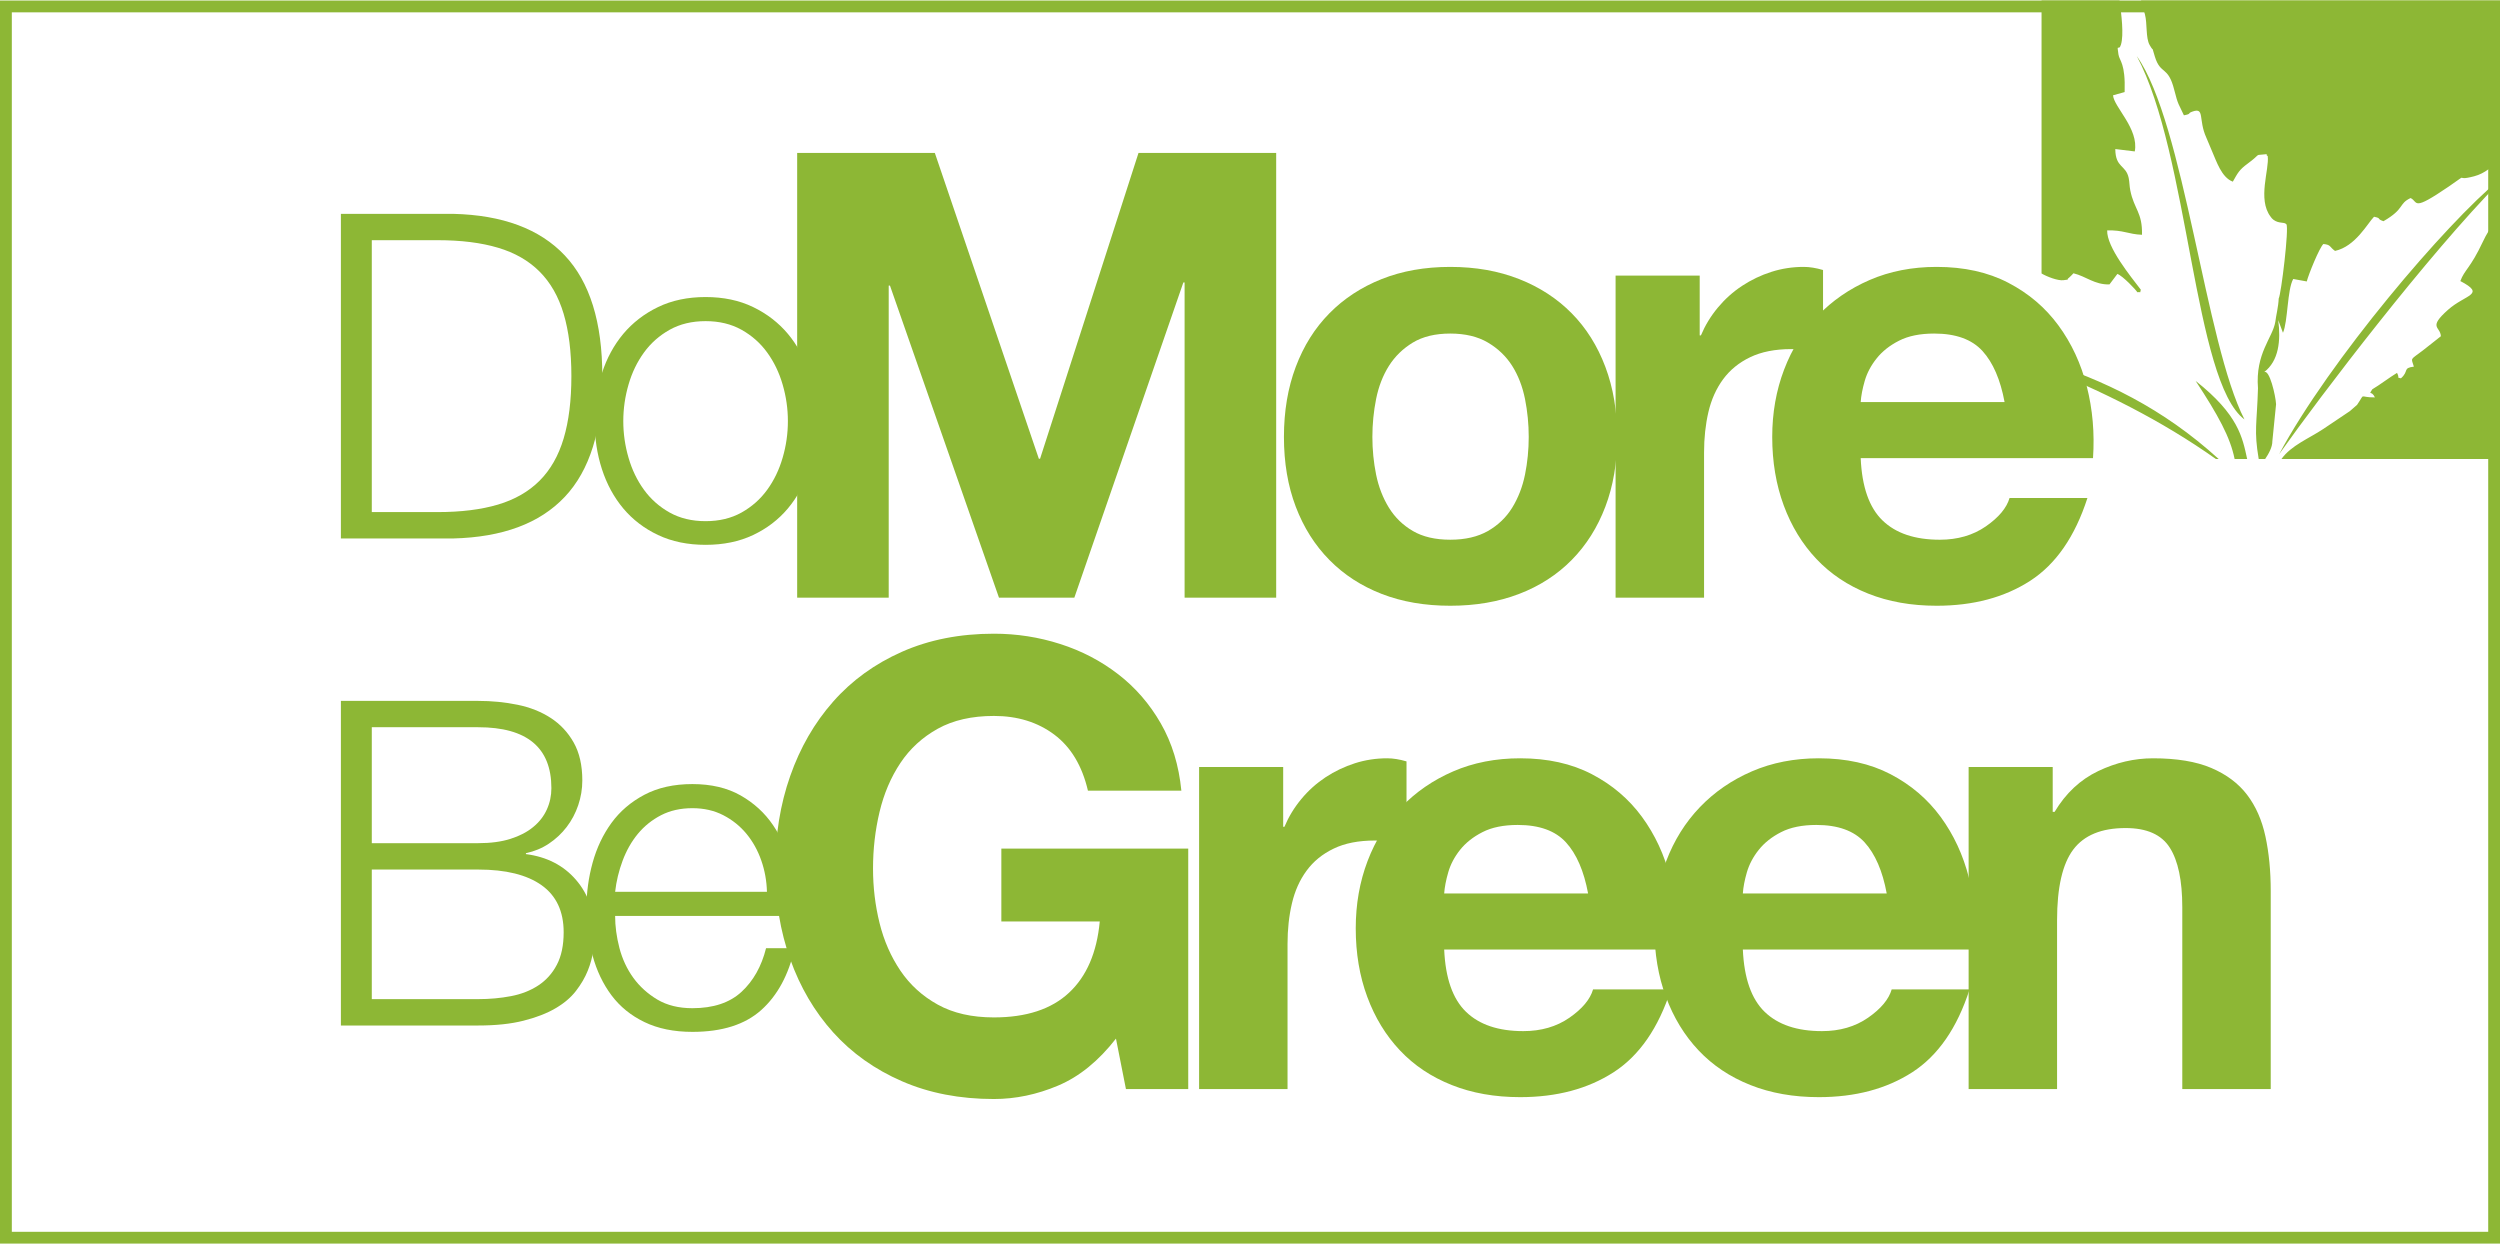
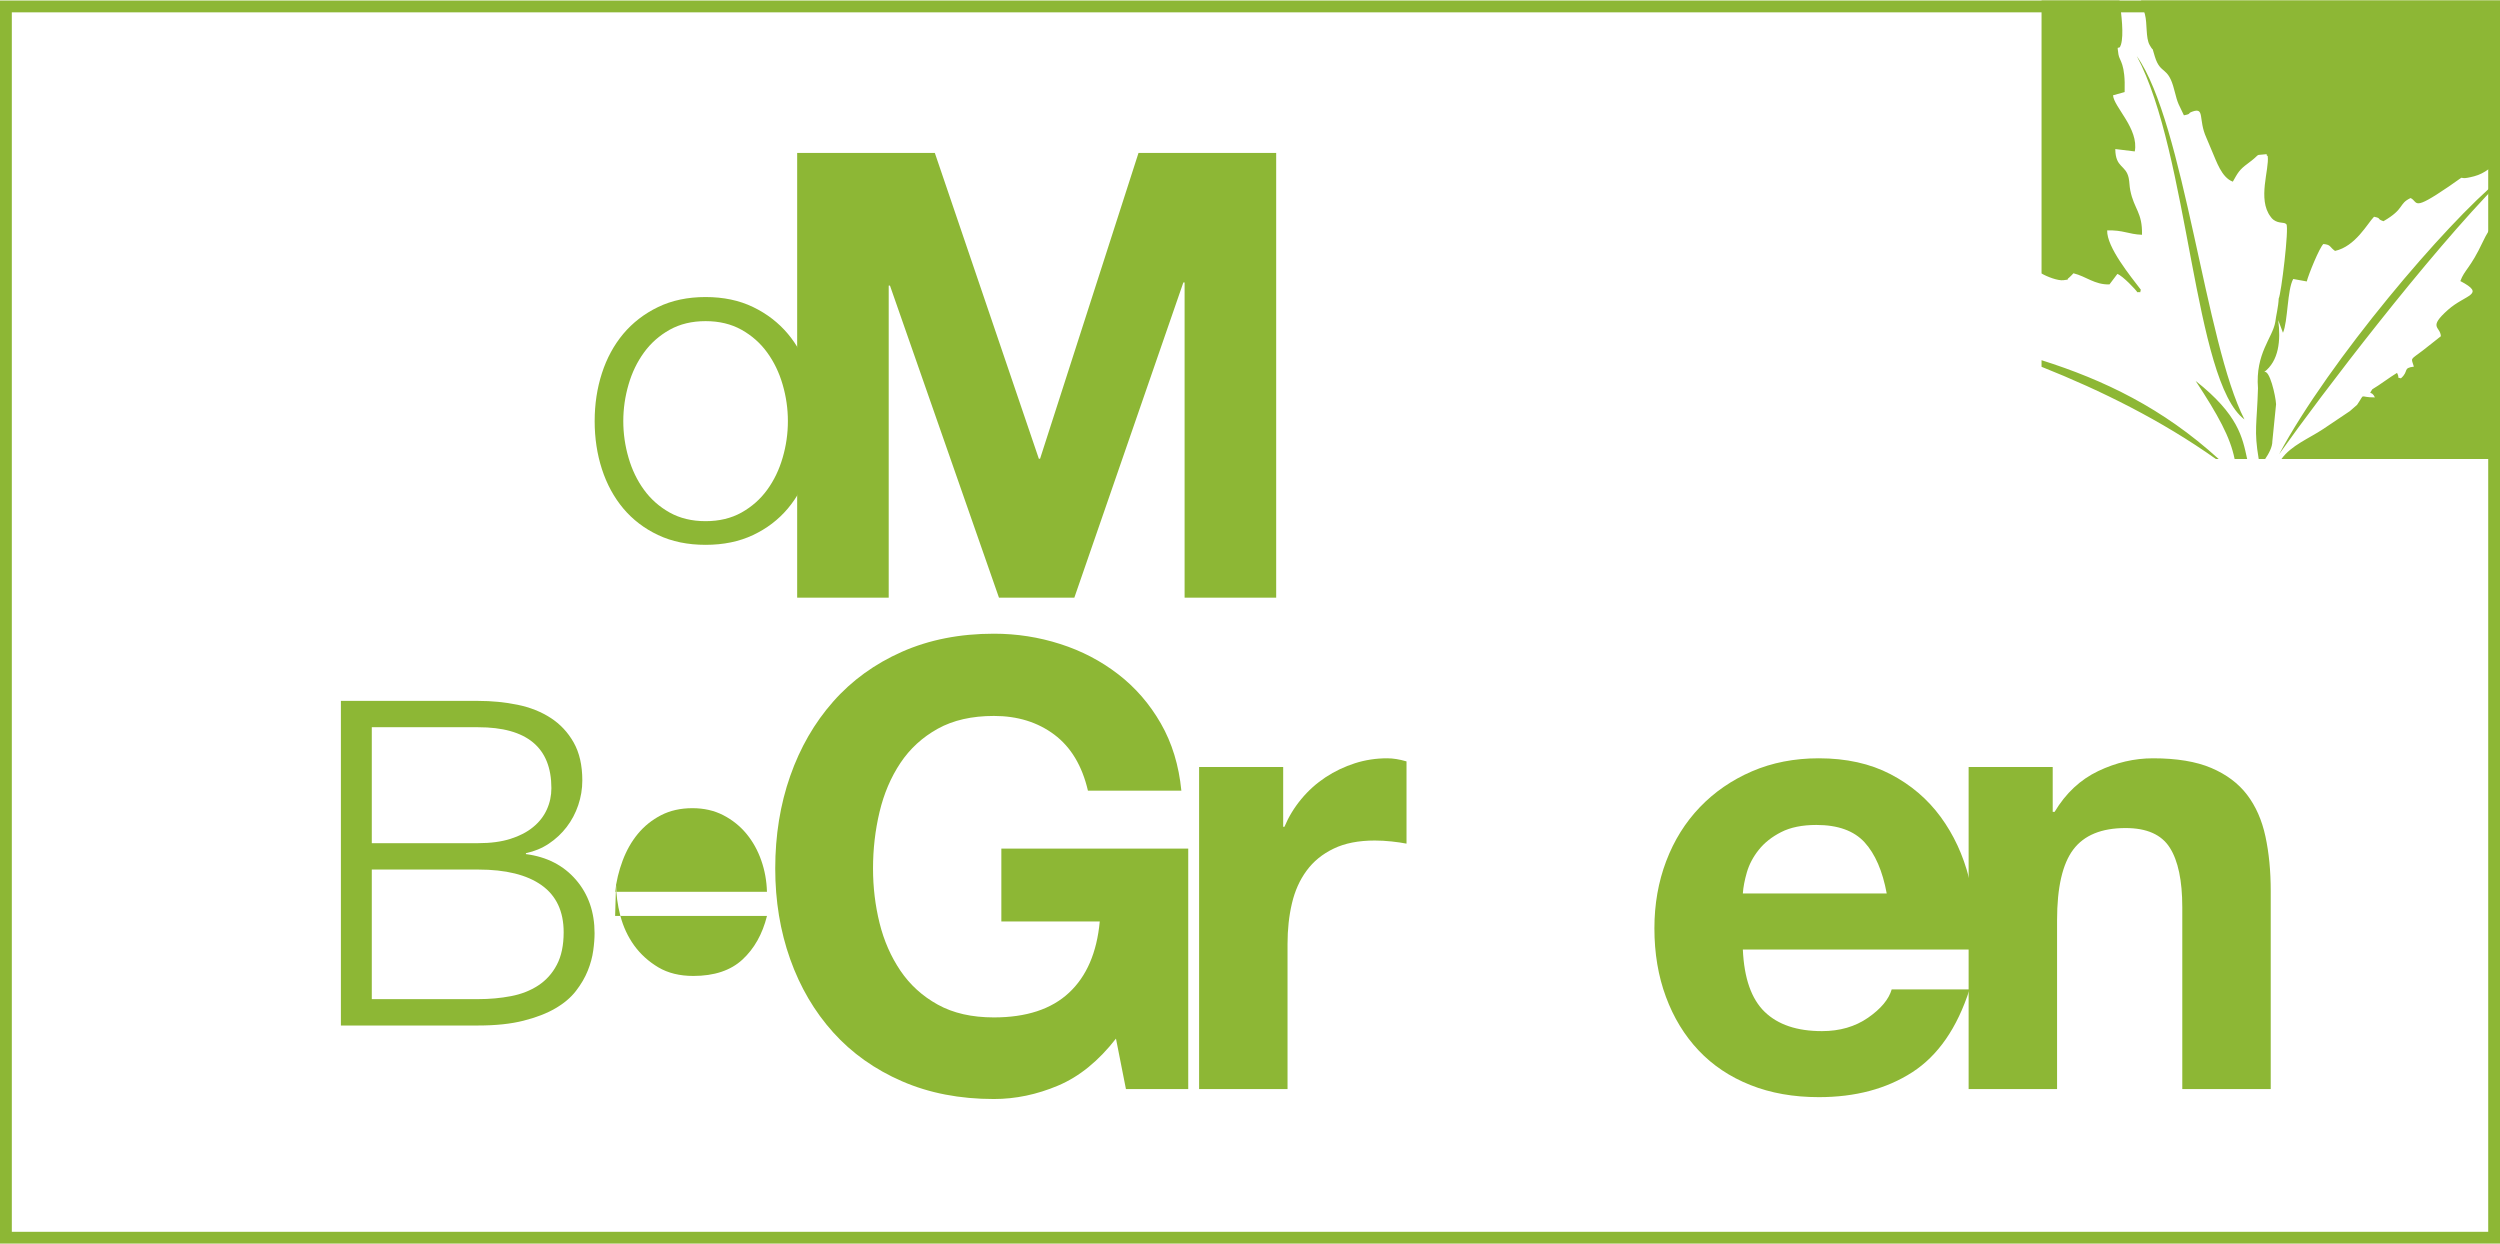
<svg xmlns="http://www.w3.org/2000/svg" xml:space="preserve" width="424px" height="211px" version="1.1" style="shape-rendering:geometricPrecision; text-rendering:geometricPrecision; image-rendering:optimizeQuality; fill-rule:evenodd; clip-rule:evenodd" viewBox="0 0 75.728 37.654">
  <defs>
    <style type="text/css">
   
    .fil1 {fill:#8DB735}
    .fil0 {fill:white}
    .fil2 {fill:#8DB735;fill-rule:nonzero}
   
  </style>
  </defs>
  <g id="Plan_x0020_1">
    <g>
      <polygon class="fil0" points="0,0 75.728,0 75.728,37.654 0,37.654 " />
      <path id="1" class="fil1" d="M0 0l75.728 0 0 37.654 -75.728 0 0 -37.654zm75.371 0.358l-75.013 0 0 36.939 75.013 0 0 -36.939z" />
    </g>
    <path class="fil1" d="M75.728 0l-10.873 0c0.034,0.12 0.073,0.257 0.117,0.418 0.076,0.28 0.019,0.716 0.144,0.931 0.159,0.276 0.03,-0.061 0.158,0.352 0.174,0.563 0.399,0.26 0.587,1.008 0.118,0.474 0.138,0.425 0.292,0.768 0.241,-0.045 0.099,-0.055 0.247,-0.109 0.399,-0.148 0.179,0.232 0.433,0.787l0.173 0.411c0.133,0.3 0.285,0.794 0.629,0.921 0.151,-0.265 0.19,-0.356 0.45,-0.547 0.387,-0.284 0.232,-0.258 0.433,-0.273 0.316,-0.023 0.048,-0.032 0.174,0.046 0.053,0.409 -0.316,1.303 0.086,1.833 0.033,0.043 0.044,0.063 0.086,0.094 0.175,0.13 0.32,0.057 0.393,0.137 0.087,0.096 -0.16,2.131 -0.232,2.249 -0.01,0.254 -0.083,0.528 -0.103,0.707 -0.08,0.487 -0.609,0.95 -0.525,2.012 -0.031,1.087 -0.127,1.268 0.022,2.142l0.196 0c0.107,-0.159 0.219,-0.355 0.218,-0.544l0.112 -1.114c-0.013,-0.257 -0.201,-1.081 -0.366,-0.97 0.452,-0.339 0.512,-0.966 0.431,-1.578l0.144 0.384c0.151,-0.343 0.127,-1.308 0.311,-1.63l0.41 0.075c0.049,-0.204 0.385,-1.031 0.504,-1.135 0.237,0.024 0.177,0.088 0.352,0.21 0.621,-0.138 0.983,-0.834 1.181,-1.035 0.246,0.05 0.059,0.057 0.286,0.135 0.657,-0.381 0.447,-0.525 0.822,-0.702 0.243,0.119 0.025,0.423 1.158,-0.35 0.691,-0.472 0.103,-0.133 0.767,-0.309 0.335,-0.088 0.555,-0.303 0.783,-0.51l0 -4.814zm-11.526 0l-2.361 0 0 8.268c0.161,0.097 0.506,0.229 0.668,0.203 0.256,-0.04 0.039,0.018 0.166,-0.076 0.014,-0.011 0.055,-0.052 0.066,-0.063l0.067 -0.07c0.391,0.097 0.636,0.348 1.09,0.338l0.24 -0.318c0.162,0.056 0.565,0.485 0.606,0.555 0.126,-0.02 0.067,0.049 0.104,-0.078 -0.301,-0.395 -1.035,-1.287 -1.019,-1.795 0.488,-0.016 0.635,0.116 1.055,0.132 0.016,-0.682 -0.24,-0.769 -0.355,-1.346 -0.027,-0.137 -0.023,-0.253 -0.048,-0.374 -0.084,-0.402 -0.401,-0.3 -0.406,-0.877l0.59 0.072c0.131,-0.683 -0.64,-1.355 -0.658,-1.7l0.351 -0.098c0.029,-0.88 -0.155,-0.938 -0.187,-1.138 -0.06,-0.375 0.008,-0.078 0.075,-0.297 0.092,-0.297 0.015,-0.92 -0.044,-1.338zm-2.361 10.895l0 0.2c1.815,0.722 3.64,1.629 5.28,2.792l0.084 0c-1.694,-1.542 -3.475,-2.393 -5.364,-2.992zm5.848 2.992l0.38 0c-0.142,-0.652 -0.264,-1.341 -1.56,-2.364 0.684,1.041 1.048,1.705 1.18,2.364zm1.42 0l6.619 0 0 -7.22c-0.127,0.06 -0.282,0.135 -0.522,0.646 -0.38,0.806 -0.55,0.837 -0.679,1.185 0.791,0.415 0.154,0.402 -0.371,0.868 -0.624,0.555 -0.233,0.5 -0.219,0.803l-0.544 0.429c-0.403,0.308 -0.357,0.208 -0.274,0.492 -0.348,0.043 -0.139,0.132 -0.392,0.354 -0.154,-0.045 -0.02,0.027 -0.118,-0.165 -0.225,0.135 -0.519,0.362 -0.749,0.497 -0.129,0.2 -0.025,0.019 0.079,0.246 -0.506,0.005 -0.275,-0.16 -0.541,0.226l-0.217 0.189c-0.266,0.177 -0.556,0.375 -0.807,0.542 -0.428,0.285 -0.974,0.498 -1.265,0.908zm6.619 -8.398l0 -0.079c-1.642,1.347 -5.17,5.494 -6.691,8.333 1.285,-1.814 4.503,-6.034 6.691,-8.254zm-11.002 -3.805c1.439,2.032 2.076,8.709 3.262,11.006l0 0c-1.537,-1.146 -1.676,-8.045 -3.262,-11.006z" />
    <g>
      <path class="fil2" d="M33.804 31.445l0.302 1.528 1.887 0 0 -7.283 -5.661 0 0 2.207 2.981 0c-0.088,0.944 -0.399,1.664 -0.934,2.161 -0.534,0.497 -1.292,0.745 -2.273,0.745 -0.667,0 -1.233,-0.129 -1.699,-0.387 -0.465,-0.257 -0.842,-0.6 -1.132,-1.028 -0.289,-0.428 -0.5,-0.909 -0.632,-1.443 -0.132,-0.535 -0.198,-1.085 -0.198,-1.651 0,-0.592 0.066,-1.164 0.198,-1.717 0.132,-0.554 0.343,-1.048 0.632,-1.482 0.29,-0.434 0.667,-0.779 1.132,-1.037 0.466,-0.258 1.032,-0.387 1.699,-0.387 0.717,0 1.327,0.189 1.83,0.566 0.503,0.377 0.843,0.943 1.019,1.698l2.83 0c-0.075,-0.767 -0.283,-1.446 -0.623,-2.038 -0.339,-0.591 -0.77,-1.088 -1.292,-1.49 -0.522,-0.403 -1.107,-0.708 -1.755,-0.915 -0.648,-0.208 -1.317,-0.312 -2.009,-0.312 -1.032,0 -1.959,0.183 -2.783,0.547 -0.824,0.365 -1.519,0.868 -2.085,1.51 -0.566,0.641 -1,1.393 -1.302,2.255 -0.302,0.861 -0.453,1.795 -0.453,2.802 0,0.981 0.151,1.896 0.453,2.745 0.302,0.849 0.736,1.588 1.302,2.217 0.566,0.629 1.261,1.123 2.085,1.481 0.824,0.359 1.751,0.538 2.783,0.538 0.654,0 1.302,-0.135 1.943,-0.406 0.642,-0.27 1.227,-0.745 1.755,-1.424z" />
      <path id="1" class="fil2" d="M36.322 23.218l0 9.755 2.679 0 0 -4.396c0,-0.441 0.044,-0.849 0.133,-1.227 0.088,-0.377 0.235,-0.707 0.443,-0.99 0.207,-0.283 0.481,-0.507 0.821,-0.67 0.339,-0.164 0.754,-0.245 1.245,-0.245 0.164,0 0.333,0.009 0.509,0.028 0.177,0.019 0.327,0.041 0.453,0.066l0 -2.491c-0.214,-0.063 -0.409,-0.094 -0.585,-0.094 -0.339,0 -0.666,0.05 -0.981,0.151 -0.314,0.101 -0.61,0.242 -0.887,0.424 -0.276,0.183 -0.522,0.403 -0.735,0.661 -0.214,0.258 -0.384,0.538 -0.51,0.839l-0.038 0 0 -1.811 -2.547 0z" />
-       <path id="2" class="fil2" d="M48.105 27.048l-4.359 0c0.013,-0.188 0.054,-0.402 0.123,-0.641 0.069,-0.239 0.188,-0.466 0.358,-0.679 0.17,-0.214 0.397,-0.394 0.68,-0.538 0.283,-0.145 0.638,-0.217 1.066,-0.217 0.654,0 1.141,0.176 1.462,0.528 0.321,0.352 0.544,0.868 0.67,1.547zm-4.359 1.699l7.038 0c0.05,-0.755 -0.013,-1.478 -0.189,-2.17 -0.176,-0.692 -0.462,-1.309 -0.858,-1.849 -0.396,-0.541 -0.903,-0.972 -1.519,-1.293 -0.616,-0.321 -1.34,-0.481 -2.17,-0.481 -0.742,0 -1.418,0.132 -2.028,0.396 -0.61,0.264 -1.136,0.626 -1.576,1.085 -0.44,0.459 -0.78,1.003 -1.019,1.632 -0.239,0.629 -0.358,1.308 -0.358,2.038 0,0.755 0.116,1.447 0.349,2.075 0.233,0.629 0.563,1.17 0.991,1.623 0.427,0.453 0.949,0.802 1.566,1.047 0.616,0.246 1.308,0.368 2.075,0.368 1.107,0 2.05,-0.251 2.83,-0.754 0.78,-0.504 1.359,-1.34 1.736,-2.51l-2.358 0c-0.088,0.302 -0.327,0.588 -0.717,0.859 -0.39,0.27 -0.856,0.405 -1.397,0.405 -0.754,0 -1.333,-0.195 -1.735,-0.585 -0.403,-0.39 -0.623,-1.019 -0.661,-1.886z" />
      <path id="3" class="fil2" d="M57.151 27.048l-4.358 0c0.012,-0.188 0.053,-0.402 0.122,-0.641 0.07,-0.239 0.189,-0.466 0.359,-0.679 0.17,-0.214 0.396,-0.394 0.679,-0.538 0.283,-0.145 0.639,-0.217 1.066,-0.217 0.654,0 1.142,0.176 1.463,0.528 0.32,0.352 0.544,0.868 0.669,1.547zm-4.358 1.699l7.038 0c0.05,-0.755 -0.013,-1.478 -0.189,-2.17 -0.176,-0.692 -0.462,-1.309 -0.858,-1.849 -0.397,-0.541 -0.903,-0.972 -1.519,-1.293 -0.617,-0.321 -1.34,-0.481 -2.17,-0.481 -0.742,0 -1.418,0.132 -2.029,0.396 -0.61,0.264 -1.135,0.626 -1.575,1.085 -0.44,0.459 -0.78,1.003 -1.019,1.632 -0.239,0.629 -0.358,1.308 -0.358,2.038 0,0.755 0.116,1.447 0.349,2.075 0.232,0.629 0.563,1.17 0.99,1.623 0.428,0.453 0.95,0.802 1.566,1.047 0.617,0.246 1.309,0.368 2.076,0.368 1.107,0 2.05,-0.251 2.83,-0.754 0.78,-0.504 1.359,-1.34 1.736,-2.51l-2.359 0c-0.088,0.302 -0.327,0.588 -0.717,0.859 -0.39,0.27 -0.855,0.405 -1.396,0.405 -0.755,0 -1.333,-0.195 -1.736,-0.585 -0.402,-0.39 -0.622,-1.019 -0.66,-1.886z" />
      <path id="4" class="fil2" d="M59.632 23.218l0 9.755 2.679 0 0 -5.113c0,-0.994 0.164,-1.708 0.491,-2.142 0.327,-0.434 0.855,-0.651 1.585,-0.651 0.641,0 1.088,0.198 1.339,0.595 0.252,0.396 0.378,0.996 0.378,1.801l0 5.51 2.679 0 0 -6c0,-0.604 -0.053,-1.154 -0.16,-1.651 -0.107,-0.497 -0.293,-0.918 -0.557,-1.264 -0.264,-0.346 -0.626,-0.617 -1.085,-0.812 -0.459,-0.195 -1.047,-0.292 -1.764,-0.292 -0.566,0 -1.12,0.129 -1.66,0.387 -0.541,0.258 -0.982,0.67 -1.321,1.236l-0.057 0 0 -1.359 -2.547 0z" />
      <polygon class="fil2" points="24.147,4.616 24.147,18.088 26.92,18.088 26.92,8.635 26.958,8.635 30.26,18.088 32.543,18.088 35.845,8.541 35.883,8.541 35.883,18.088 38.657,18.088 38.657,4.616 34.487,4.616 31.505,13.88 31.468,13.88 28.317,4.616 " />
-       <path id="1" class="fil2" d="M41.571 13.22c0,-0.39 0.038,-0.774 0.113,-1.151 0.076,-0.377 0.205,-0.711 0.387,-1 0.182,-0.289 0.425,-0.525 0.726,-0.708 0.302,-0.182 0.68,-0.273 1.133,-0.273 0.452,0 0.833,0.091 1.141,0.273 0.308,0.183 0.554,0.419 0.736,0.708 0.182,0.289 0.311,0.623 0.387,1 0.075,0.377 0.113,0.761 0.113,1.151 0,0.39 -0.038,0.77 -0.113,1.142 -0.076,0.371 -0.205,0.704 -0.387,1 -0.182,0.295 -0.428,0.531 -0.736,0.707 -0.308,0.176 -0.689,0.264 -1.141,0.264 -0.453,0 -0.831,-0.088 -1.133,-0.264 -0.301,-0.176 -0.544,-0.412 -0.726,-0.707 -0.182,-0.296 -0.311,-0.629 -0.387,-1 -0.075,-0.372 -0.113,-0.752 -0.113,-1.142zm-2.679 0c0,0.78 0.119,1.484 0.358,2.113 0.239,0.629 0.579,1.167 1.019,1.613 0.44,0.447 0.969,0.79 1.585,1.029 0.616,0.239 1.308,0.358 2.076,0.358 0.767,0 1.462,-0.119 2.085,-0.358 0.622,-0.239 1.154,-0.582 1.594,-1.029 0.44,-0.446 0.78,-0.984 1.019,-1.613 0.239,-0.629 0.358,-1.333 0.358,-2.113 0,-0.78 -0.119,-1.488 -0.358,-2.123 -0.239,-0.635 -0.579,-1.176 -1.019,-1.622 -0.44,-0.447 -0.972,-0.793 -1.594,-1.038 -0.623,-0.245 -1.318,-0.368 -2.085,-0.368 -0.768,0 -1.46,0.123 -2.076,0.368 -0.616,0.245 -1.145,0.591 -1.585,1.038 -0.44,0.446 -0.78,0.987 -1.019,1.622 -0.239,0.635 -0.358,1.343 -0.358,2.123z" />
-       <path id="2" class="fil2" d="M48.938 8.333l0 9.755 2.68 0 0 -4.396c0,-0.441 0.044,-0.849 0.132,-1.227 0.088,-0.377 0.236,-0.707 0.443,-0.99 0.208,-0.283 0.481,-0.507 0.821,-0.67 0.34,-0.164 0.755,-0.246 1.245,-0.246 0.164,0 0.334,0.01 0.51,0.029 0.176,0.019 0.327,0.041 0.453,0.066l0 -2.491c-0.214,-0.063 -0.409,-0.094 -0.585,-0.094 -0.34,0 -0.667,0.05 -0.981,0.151 -0.315,0.1 -0.61,0.242 -0.887,0.424 -0.277,0.183 -0.522,0.403 -0.736,0.661 -0.214,0.258 -0.384,0.538 -0.51,0.839l-0.037 0 0 -1.811 -2.548 0z" />
-       <path id="3" class="fil2" d="M60.721 12.163l-4.358 0c0.012,-0.188 0.053,-0.402 0.122,-0.641 0.069,-0.239 0.189,-0.466 0.359,-0.679 0.169,-0.214 0.396,-0.394 0.679,-0.538 0.283,-0.145 0.638,-0.217 1.066,-0.217 0.654,0 1.142,0.176 1.462,0.528 0.321,0.352 0.544,0.868 0.67,1.547zm-4.358 1.698l7.037 0c0.051,-0.754 -0.012,-1.478 -0.188,-2.169 -0.176,-0.692 -0.462,-1.309 -0.859,-1.849 -0.396,-0.541 -0.902,-0.972 -1.519,-1.293 -0.616,-0.321 -1.339,-0.481 -2.17,-0.481 -0.742,0 -1.418,0.132 -2.028,0.396 -0.61,0.264 -1.135,0.626 -1.575,1.085 -0.441,0.459 -0.78,1.003 -1.019,1.632 -0.239,0.629 -0.359,1.308 -0.359,2.038 0,0.755 0.117,1.447 0.349,2.075 0.233,0.629 0.563,1.17 0.991,1.623 0.428,0.453 0.95,0.802 1.566,1.047 0.616,0.246 1.308,0.368 2.075,0.368 1.107,0 2.051,-0.251 2.831,-0.754 0.78,-0.504 1.358,-1.34 1.736,-2.51l-2.359 0c-0.088,0.302 -0.327,0.588 -0.717,0.859 -0.39,0.27 -0.855,0.405 -1.396,0.405 -0.755,0 -1.334,-0.195 -1.736,-0.585 -0.403,-0.39 -0.623,-1.019 -0.66,-1.887z" />
-       <path class="fil2" d="M10.326 6.462l0 9.833 3.401 0c1.497,-0.037 2.624,-0.457 3.381,-1.26 0.758,-0.804 1.137,-2.023 1.137,-3.657 0,-1.634 -0.379,-2.853 -1.137,-3.656 -0.757,-0.804 -1.884,-1.224 -3.381,-1.26l-3.401 0zm0.936 9.034l0 -8.236 1.997 0c0.707,0 1.315,0.076 1.825,0.228 0.51,0.151 0.93,0.392 1.26,0.723 0.331,0.33 0.574,0.757 0.73,1.28 0.156,0.524 0.234,1.153 0.234,1.887 0,0.735 -0.078,1.364 -0.234,1.887 -0.156,0.523 -0.399,0.95 -0.73,1.281 -0.33,0.33 -0.75,0.571 -1.26,0.723 -0.51,0.151 -1.118,0.227 -1.825,0.227l-1.997 0z" />
      <path id="1" class="fil2" d="M21.373 9.712c0.413,0 0.776,0.087 1.088,0.261 0.312,0.175 0.572,0.404 0.778,0.689 0.207,0.285 0.363,0.608 0.468,0.971 0.106,0.363 0.159,0.732 0.159,1.109 0,0.376 -0.053,0.746 -0.159,1.108 -0.105,0.363 -0.261,0.687 -0.468,0.971 -0.206,0.285 -0.466,0.514 -0.778,0.689 -0.312,0.174 -0.675,0.261 -1.088,0.261 -0.413,0 -0.776,-0.087 -1.088,-0.261 -0.312,-0.175 -0.571,-0.404 -0.778,-0.689 -0.207,-0.284 -0.363,-0.608 -0.468,-0.971 -0.106,-0.362 -0.159,-0.732 -0.159,-1.108 0,-0.377 0.053,-0.746 0.159,-1.109 0.105,-0.363 0.261,-0.686 0.468,-0.971 0.207,-0.285 0.466,-0.514 0.778,-0.689 0.312,-0.174 0.675,-0.261 1.088,-0.261zm0 -0.73c-0.542,0 -1.021,0.101 -1.439,0.303 -0.418,0.202 -0.769,0.473 -1.054,0.812 -0.284,0.34 -0.5,0.737 -0.647,1.192 -0.147,0.454 -0.22,0.938 -0.22,1.453 0,0.514 0.073,0.998 0.22,1.453 0.147,0.454 0.363,0.851 0.647,1.191 0.285,0.339 0.636,0.608 1.054,0.805 0.418,0.198 0.897,0.297 1.439,0.297 0.542,0 1.022,-0.099 1.439,-0.297 0.418,-0.197 0.769,-0.466 1.054,-0.805 0.284,-0.34 0.5,-0.737 0.647,-1.191 0.147,-0.455 0.22,-0.939 0.22,-1.453 0,-0.515 -0.073,-0.999 -0.22,-1.453 -0.147,-0.455 -0.363,-0.852 -0.647,-1.192 -0.285,-0.339 -0.636,-0.61 -1.054,-0.812 -0.417,-0.202 -0.897,-0.303 -1.439,-0.303z" />
      <path class="fil2" d="M11.262 25.525l0 -3.512 3.223 0c1.478,0 2.217,0.616 2.217,1.846 0,0.229 -0.046,0.445 -0.138,0.647 -0.091,0.202 -0.229,0.379 -0.413,0.53 -0.183,0.152 -0.413,0.271 -0.688,0.358 -0.276,0.088 -0.602,0.131 -0.978,0.131l-3.223 0zm-0.936 -4.31l0 9.833 4.159 0c0.532,0 0.989,-0.048 1.37,-0.145 0.381,-0.096 0.703,-0.22 0.964,-0.372 0.262,-0.151 0.471,-0.328 0.627,-0.53 0.156,-0.202 0.275,-0.406 0.358,-0.613 0.083,-0.206 0.138,-0.408 0.165,-0.606 0.028,-0.197 0.041,-0.374 0.041,-0.53 0,-0.643 -0.188,-1.182 -0.564,-1.618 -0.377,-0.436 -0.882,-0.696 -1.515,-0.778l0 -0.028c0.257,-0.055 0.489,-0.151 0.695,-0.289 0.207,-0.138 0.386,-0.305 0.538,-0.503 0.151,-0.197 0.268,-0.417 0.351,-0.661 0.082,-0.243 0.124,-0.493 0.124,-0.75 0,-0.459 -0.088,-0.843 -0.262,-1.15 -0.174,-0.308 -0.406,-0.556 -0.696,-0.744 -0.289,-0.188 -0.624,-0.321 -1.005,-0.399 -0.381,-0.078 -0.778,-0.117 -1.191,-0.117l-4.159 0zm0.936 9.034l0 -3.925 3.223 0c0.835,0 1.476,0.158 1.921,0.475 0.445,0.317 0.668,0.792 0.668,1.425 0,0.395 -0.069,0.724 -0.207,0.985 -0.137,0.262 -0.326,0.471 -0.564,0.627 -0.239,0.156 -0.514,0.264 -0.827,0.323 -0.312,0.06 -0.642,0.09 -0.991,0.09l-3.223 0z" />
-       <path id="1" class="fil2" d="M23.232 26.999l-4.599 0c0.036,-0.322 0.112,-0.636 0.227,-0.944 0.115,-0.307 0.268,-0.578 0.461,-0.812 0.193,-0.234 0.427,-0.422 0.703,-0.565 0.275,-0.142 0.592,-0.213 0.95,-0.213 0.349,0 0.661,0.071 0.936,0.213 0.276,0.143 0.51,0.331 0.703,0.565 0.192,0.234 0.342,0.503 0.447,0.806 0.106,0.302 0.163,0.619 0.172,0.95zm-4.599 0.73l5.467 0c0.018,-0.496 -0.028,-0.985 -0.138,-1.467 -0.11,-0.482 -0.291,-0.909 -0.544,-1.281 -0.252,-0.372 -0.58,-0.672 -0.984,-0.902 -0.404,-0.229 -0.891,-0.344 -1.46,-0.344 -0.56,0 -1.045,0.108 -1.453,0.323 -0.409,0.216 -0.742,0.501 -0.999,0.854 -0.257,0.354 -0.447,0.756 -0.571,1.205 -0.124,0.45 -0.186,0.909 -0.186,1.378 0,0.505 0.062,0.984 0.186,1.439 0.124,0.454 0.314,0.854 0.571,1.198 0.257,0.344 0.59,0.615 0.999,0.812 0.408,0.198 0.893,0.297 1.453,0.297 0.9,0 1.595,-0.221 2.086,-0.662 0.491,-0.44 0.829,-1.065 1.012,-1.873l-0.867 0c-0.138,0.551 -0.386,0.992 -0.744,1.323 -0.358,0.33 -0.854,0.495 -1.487,0.495 -0.413,0 -0.767,-0.087 -1.061,-0.261 -0.293,-0.175 -0.537,-0.395 -0.73,-0.661 -0.192,-0.267 -0.332,-0.567 -0.42,-0.902 -0.087,-0.336 -0.13,-0.659 -0.13,-0.971z" />
+       <path id="1" class="fil2" d="M23.232 26.999l-4.599 0c0.036,-0.322 0.112,-0.636 0.227,-0.944 0.115,-0.307 0.268,-0.578 0.461,-0.812 0.193,-0.234 0.427,-0.422 0.703,-0.565 0.275,-0.142 0.592,-0.213 0.95,-0.213 0.349,0 0.661,0.071 0.936,0.213 0.276,0.143 0.51,0.331 0.703,0.565 0.192,0.234 0.342,0.503 0.447,0.806 0.106,0.302 0.163,0.619 0.172,0.95zm-4.599 0.73l5.467 0l-0.867 0c-0.138,0.551 -0.386,0.992 -0.744,1.323 -0.358,0.33 -0.854,0.495 -1.487,0.495 -0.413,0 -0.767,-0.087 -1.061,-0.261 -0.293,-0.175 -0.537,-0.395 -0.73,-0.661 -0.192,-0.267 -0.332,-0.567 -0.42,-0.902 -0.087,-0.336 -0.13,-0.659 -0.13,-0.971z" />
    </g>
  </g>
</svg>